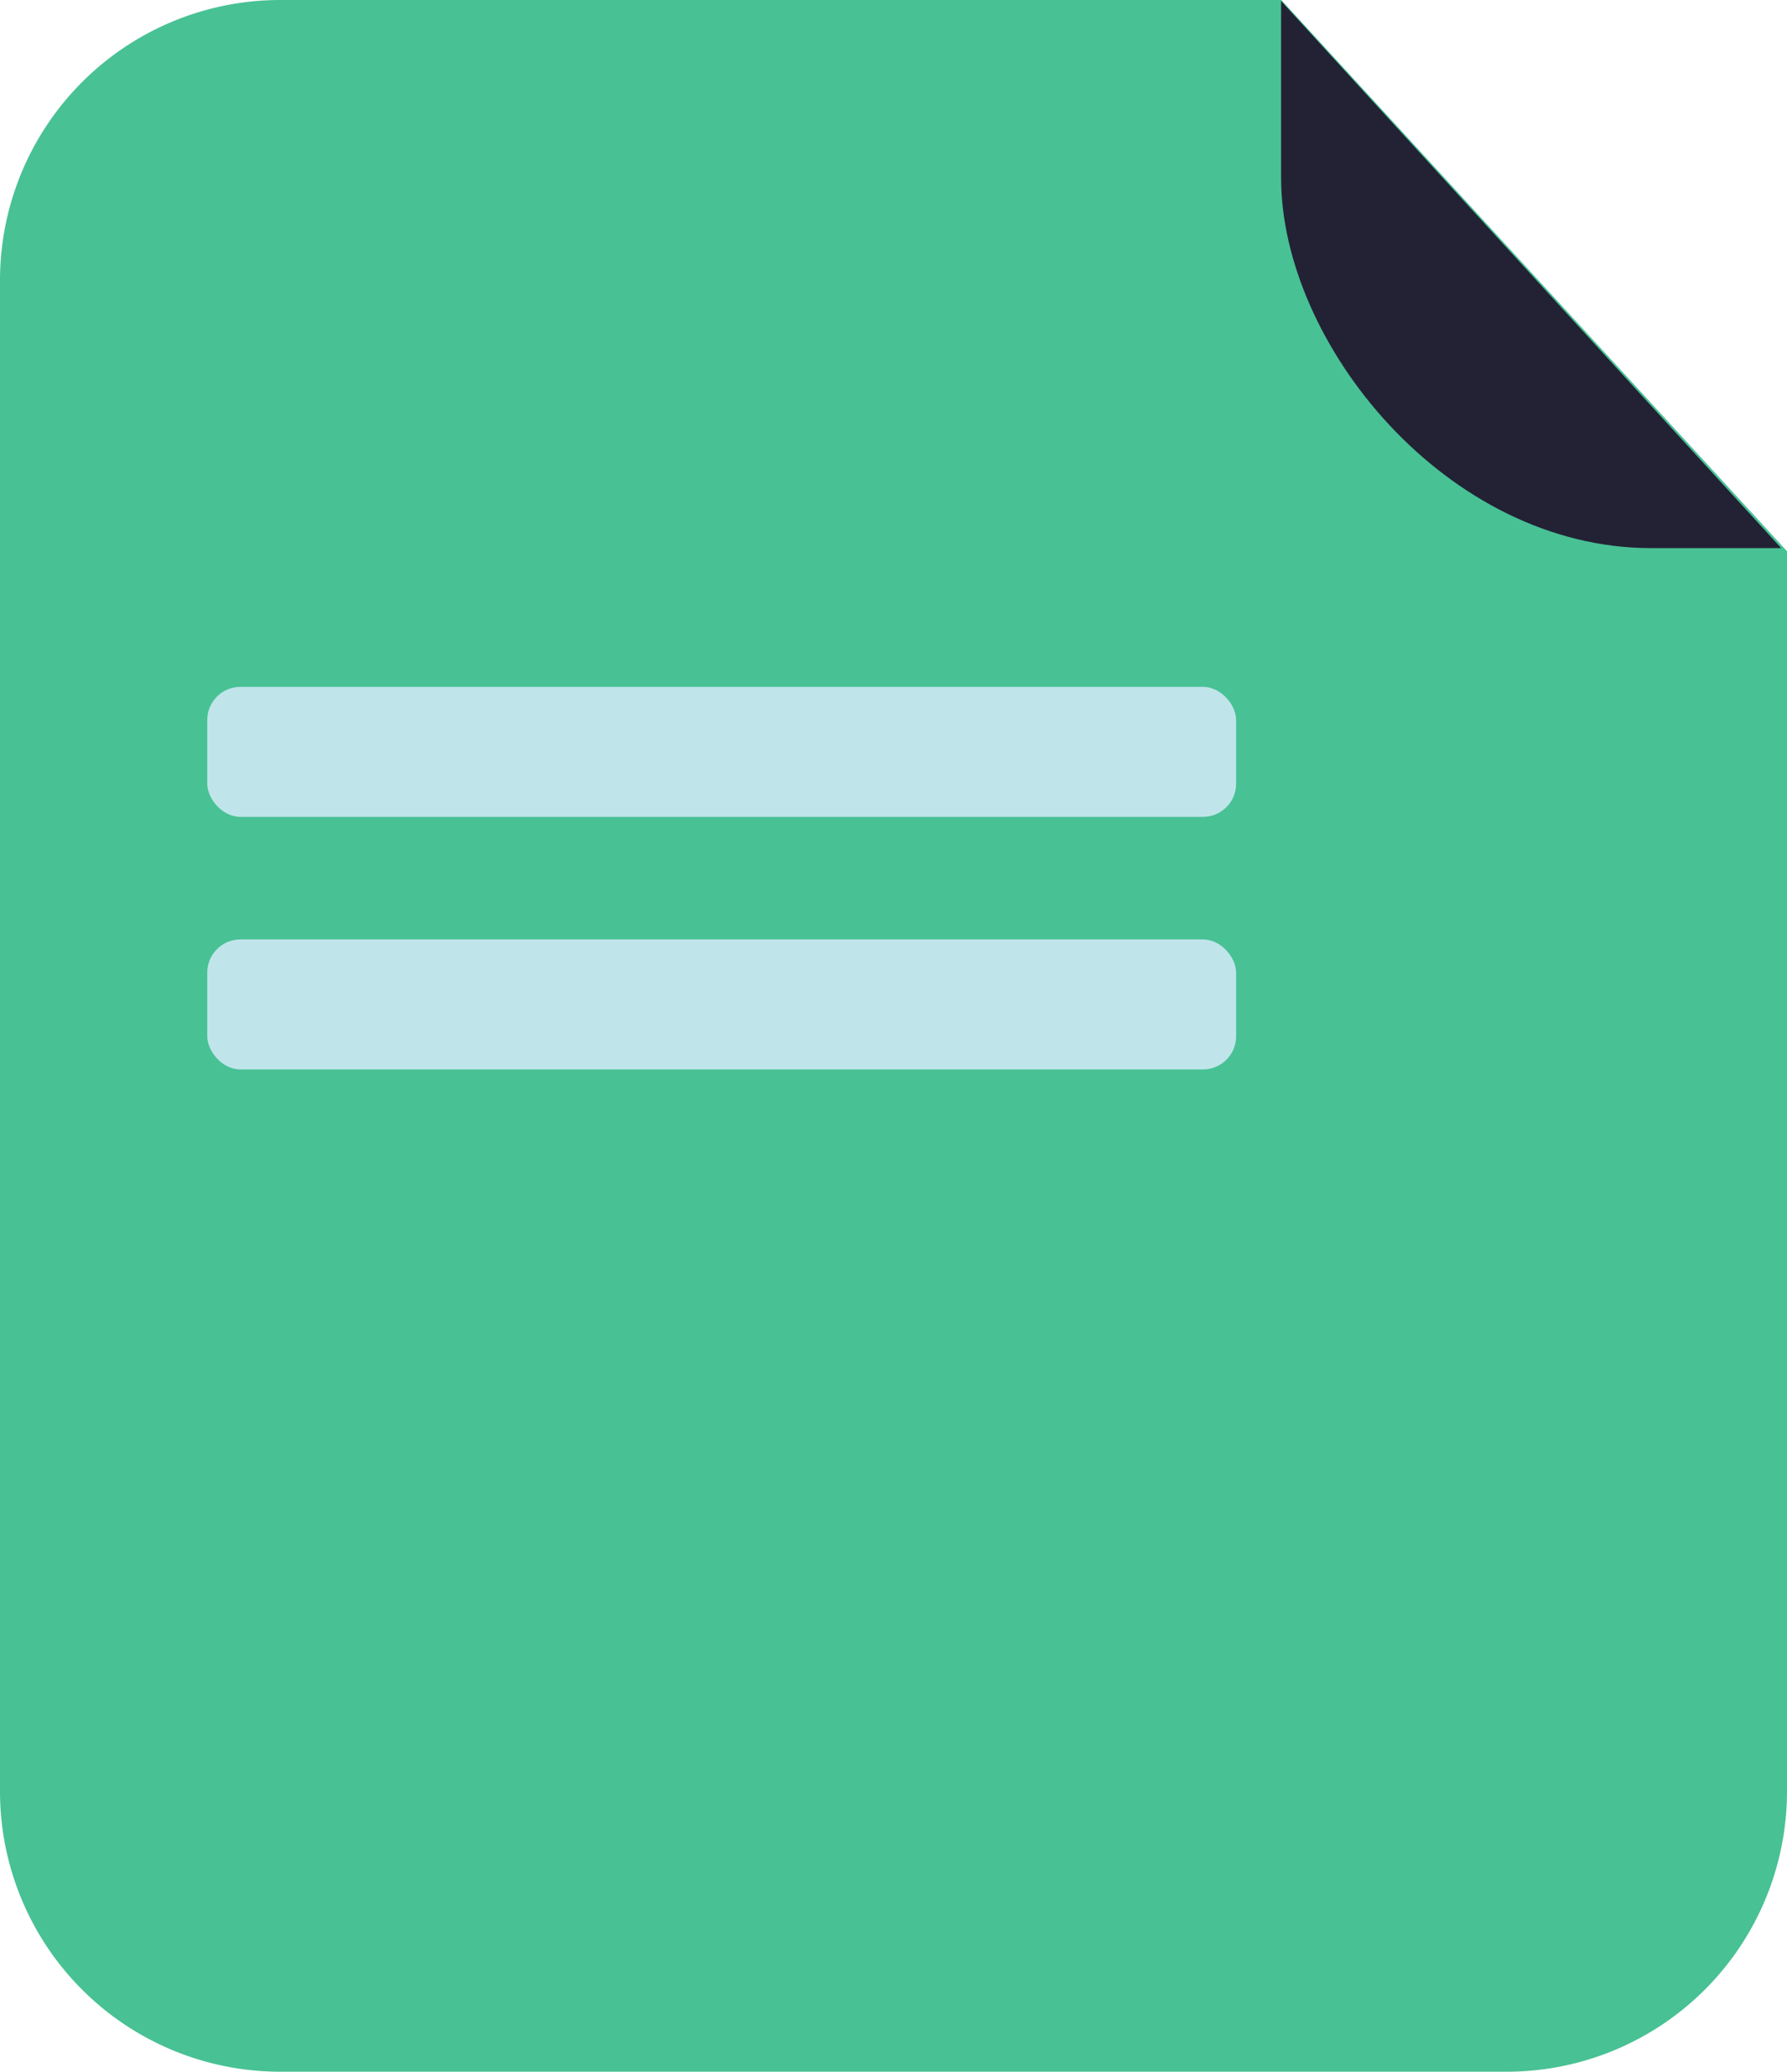
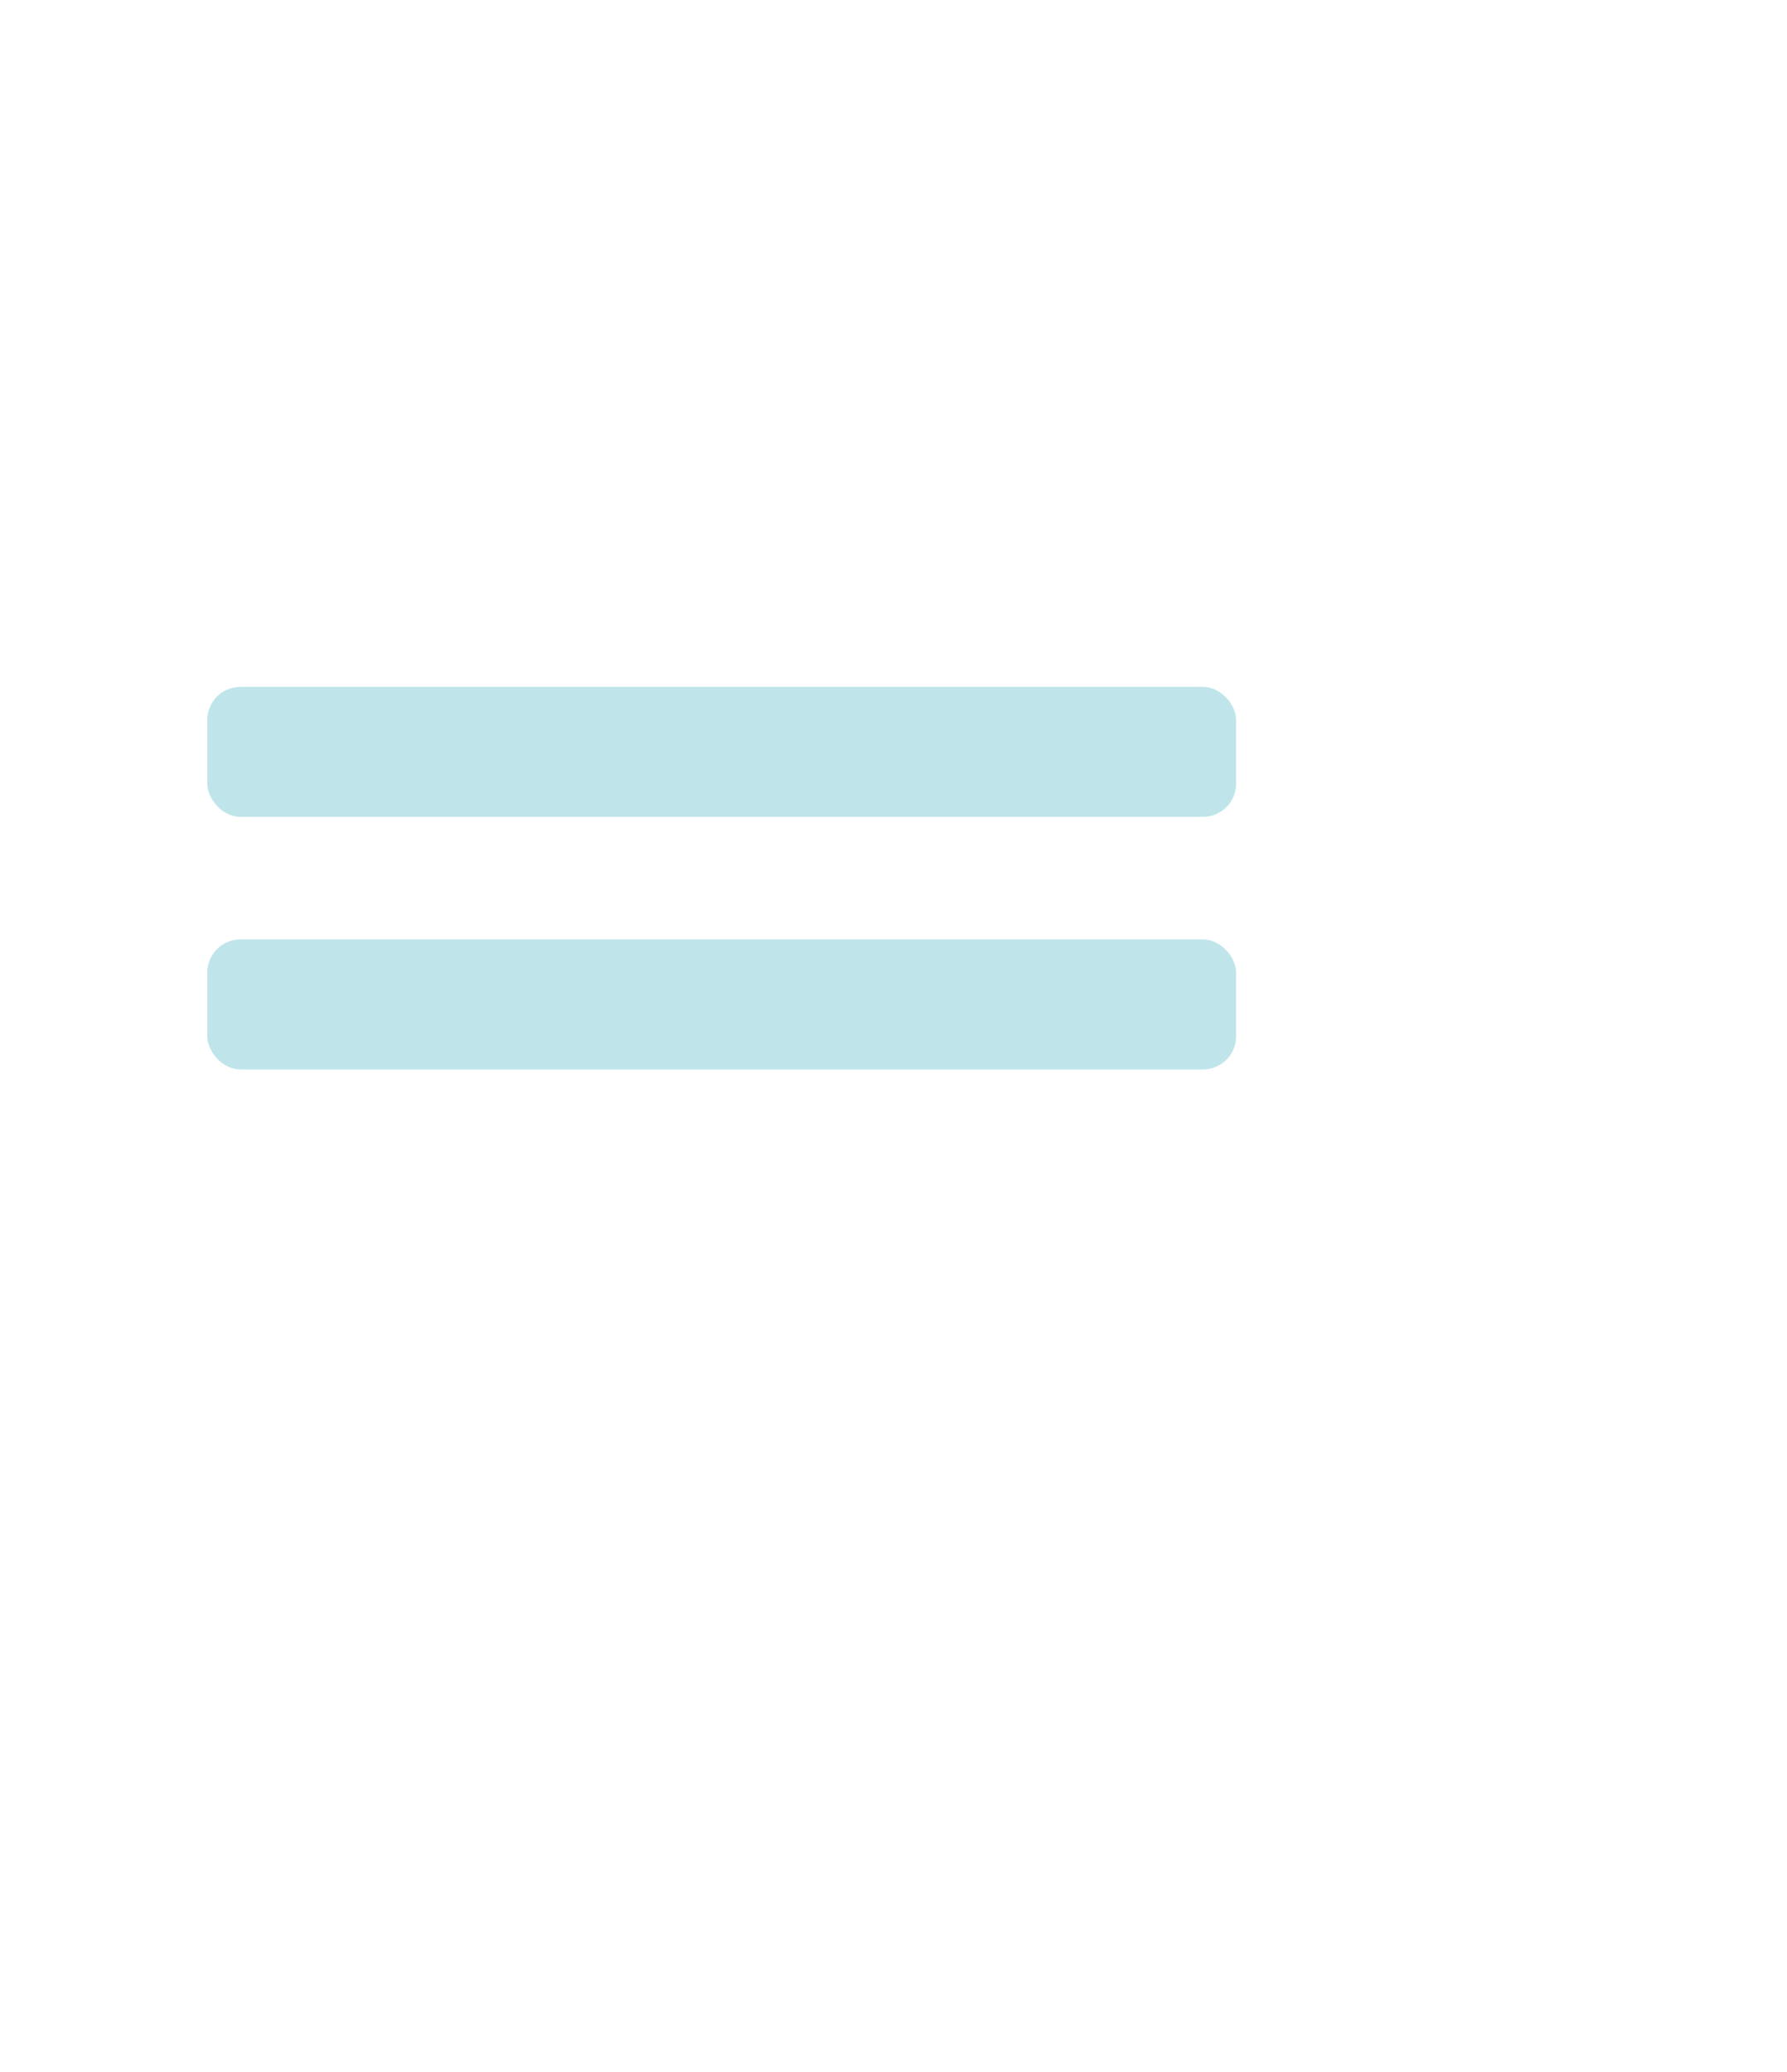
<svg xmlns="http://www.w3.org/2000/svg" width="60.965" height="70.664" viewBox="0 0 60.965 70.664">
  <defs>
    <clipPath id="clip-path">
      <path id="Path_399" data-name="Path 399" d="M751.937,945.443v42.19a9.562,9.562,0,0,1-9.561,9.561H700.533a9.561,9.561,0,0,1-9.561-9.561V936.092a9.561,9.561,0,0,1,9.561-9.561h34.114" transform="translate(-690.972 -926.531)" fill="none" />
    </clipPath>
  </defs>
  <g id="Group_65" data-name="Group 65" transform="translate(0)">
-     <path id="Path_398" data-name="Path 398" d="M751.937,945.331v42.3a9.562,9.562,0,0,1-9.561,9.561H700.533a9.561,9.561,0,0,1-9.561-9.561V936.092a9.561,9.561,0,0,1,9.561-9.561h34.153" transform="translate(-690.972 -926.531)" fill="#48c195" />
    <g id="Group_64" data-name="Group 64" transform="translate(0)">
      <g id="Group_63" data-name="Group 63" clip-path="url(#clip-path)">
-         <rect id="Rectangle_10395" data-name="Rectangle 10395" width="60.965" height="70.663" rx="12.627" transform="translate(43.706 -51.968)" fill="#222234" />
-       </g>
+         </g>
    </g>
    <rect id="Rectangle_10396" data-name="Rectangle 10396" width="35.1" height="4.434" rx="1.13" transform="translate(7.071 23.427)" fill="#bfe5ea" />
    <rect id="Rectangle_10397" data-name="Rectangle 10397" width="35.1" height="4.434" rx="1.13" transform="translate(7.071 32.042)" fill="#bfe5ea" />
  </g>
</svg>